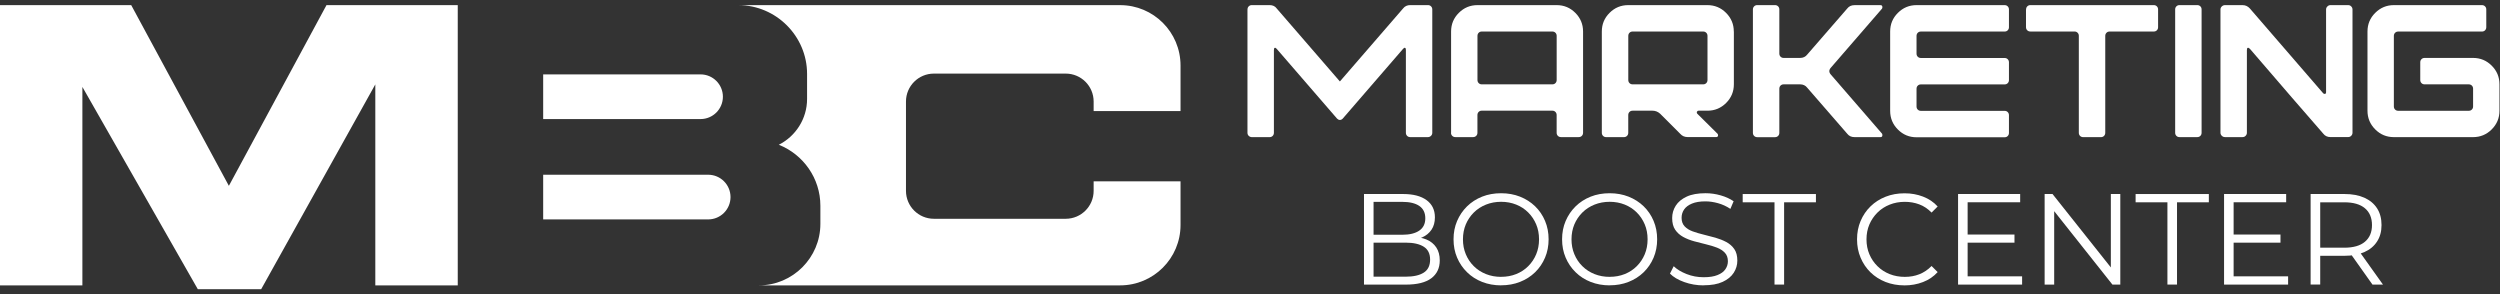
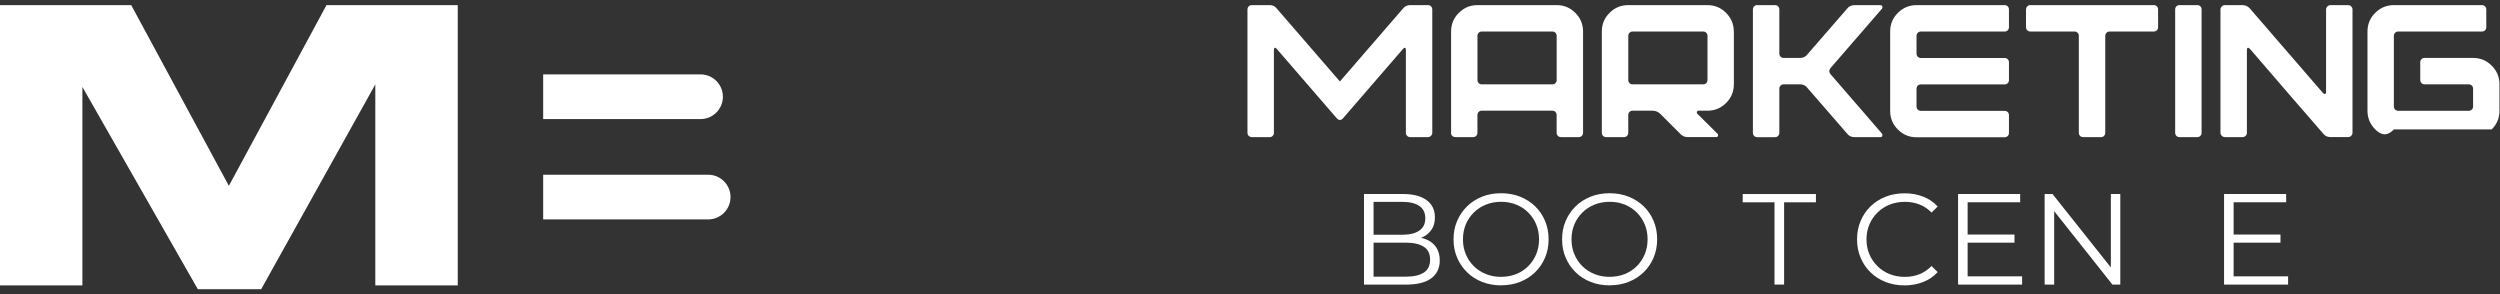
<svg xmlns="http://www.w3.org/2000/svg" width="289" height="34" viewBox="0 0 289 34" fill="none">
  <rect x="0" y="0" width="289" height="34" fill="#333333" stroke="none" />
  <path d="M52.916 0.594V32.989H43.386V9.757L30.194 33.428H22.865L9.524 10.049V32.989H0V0.594H15.169L26.458 21.482L37.741 0.594H52.916Z" fill="white" />
-   <path d="M126.425 12.833V11.734C126.425 9.954 124.979 8.508 123.2 8.508H107.956C106.177 8.508 104.731 9.954 104.731 11.734V22.064C104.731 23.843 106.177 25.29 107.956 25.29H123.2C124.979 25.29 126.425 23.843 126.425 22.064V20.965H136.47V26.007C136.47 29.863 133.343 32.989 129.488 32.989H87.728C91.638 32.989 94.836 29.788 94.836 25.881V23.786C94.836 20.594 92.842 17.848 90.031 16.735C91.968 15.755 93.298 13.748 93.298 11.441V8.546C93.298 4.173 89.715 0.594 85.343 0.594H129.488C133.343 0.594 136.47 3.714 136.47 7.576V12.836H126.425V12.833Z" fill="white" />
  <path d="M62.791 8.599H80.984C82.41 8.599 83.567 9.756 83.567 11.182C83.567 12.607 82.41 13.764 80.984 13.764H62.791V8.596V8.599Z" fill="white" />
  <path d="M62.791 20.199H81.865C83.291 20.199 84.448 21.356 84.448 22.781C84.448 24.207 83.291 25.364 81.865 25.364H62.791V20.195V20.199Z" fill="white" />
  <path d="M144.211 1.093C144.211 0.947 144.258 0.828 144.354 0.733C144.449 0.637 144.568 0.59 144.714 0.59H146.763C147.127 0.59 147.402 0.719 147.589 0.981L154.891 9.416C156.504 7.541 158.937 4.731 162.193 0.981C162.397 0.719 162.673 0.59 163.02 0.59H165.068C165.215 0.59 165.334 0.637 165.429 0.733C165.524 0.828 165.572 0.947 165.572 1.093V15.347C165.572 15.493 165.521 15.612 165.419 15.707C165.317 15.803 165.201 15.85 165.072 15.85H163.023C162.877 15.85 162.758 15.803 162.663 15.707C162.567 15.612 162.52 15.493 162.52 15.347V5.758C162.52 5.629 162.486 5.551 162.421 5.53C162.356 5.51 162.278 5.547 162.193 5.649C160.887 7.147 158.559 9.835 155.218 13.713C155.116 13.816 155.007 13.867 154.891 13.867C154.776 13.867 154.667 13.816 154.565 13.713C151.223 9.835 148.899 7.147 147.589 5.649C147.501 5.547 147.426 5.507 147.361 5.53C147.297 5.551 147.263 5.636 147.263 5.782V15.35C147.263 15.496 147.215 15.616 147.12 15.711C147.025 15.806 146.906 15.854 146.759 15.854H144.731C144.585 15.854 144.462 15.806 144.36 15.711C144.258 15.616 144.207 15.496 144.207 15.35V1.093H144.211Z" fill="white" />
  <path d="M167.746 15.345V3.644C167.746 2.8 168.042 2.082 168.641 1.487C169.236 0.891 169.954 0.592 170.798 0.592H179.951C180.795 0.592 181.513 0.891 182.108 1.487C182.704 2.082 183.003 2.803 183.003 3.644V15.345C183.003 15.492 182.955 15.611 182.86 15.706C182.765 15.801 182.646 15.849 182.5 15.849H180.451C180.305 15.849 180.186 15.801 180.091 15.706C179.995 15.611 179.948 15.492 179.948 15.345V13.297C179.948 13.151 179.9 13.031 179.805 12.936C179.709 12.841 179.59 12.793 179.444 12.793H171.295C171.149 12.793 171.03 12.841 170.934 12.936C170.839 13.031 170.791 13.151 170.791 13.297V15.345C170.791 15.492 170.744 15.611 170.648 15.706C170.553 15.801 170.434 15.849 170.288 15.849H168.239C168.093 15.849 167.974 15.801 167.879 15.706C167.783 15.611 167.736 15.492 167.736 15.345H167.746ZM179.447 3.644H171.298C171.152 3.644 171.033 3.692 170.938 3.787C170.842 3.882 170.795 4.001 170.795 4.147V9.248C170.795 9.394 170.842 9.513 170.938 9.609C171.033 9.704 171.152 9.751 171.298 9.751H179.447C179.594 9.751 179.713 9.704 179.808 9.609C179.903 9.513 179.951 9.394 179.951 9.248V4.147C179.951 4.001 179.903 3.882 179.808 3.787C179.713 3.692 179.594 3.644 179.447 3.644Z" fill="white" />
  <path d="M200.435 3.644V9.745C200.435 10.588 200.135 11.306 199.54 11.902C198.944 12.497 198.223 12.797 197.382 12.797H196.358C196.27 12.797 196.205 12.841 196.161 12.926C196.13 13.014 196.147 13.086 196.205 13.144L198.56 15.475C198.604 15.546 198.618 15.628 198.604 15.716C198.56 15.805 198.495 15.845 198.407 15.845H195.092C194.745 15.845 194.46 15.723 194.242 15.475L191.911 13.144C191.649 12.912 191.36 12.797 191.04 12.797H188.73C188.583 12.797 188.464 12.844 188.369 12.94C188.274 13.035 188.226 13.154 188.226 13.3V15.349C188.226 15.495 188.179 15.614 188.083 15.709C187.988 15.805 187.869 15.852 187.723 15.852H185.674C185.528 15.852 185.409 15.805 185.314 15.709C185.218 15.614 185.171 15.495 185.171 15.349V3.644C185.171 2.8 185.467 2.082 186.066 1.487C186.661 0.891 187.379 0.592 188.223 0.592H197.376C198.219 0.592 198.937 0.891 199.533 1.487C200.128 2.082 200.428 2.803 200.428 3.644H200.435ZM196.882 3.644H188.733C188.587 3.644 188.468 3.692 188.372 3.787C188.277 3.882 188.23 4.001 188.23 4.147V9.248C188.23 9.394 188.277 9.513 188.372 9.609C188.468 9.704 188.587 9.751 188.733 9.751H196.882C197.029 9.751 197.148 9.704 197.243 9.609C197.338 9.513 197.386 9.394 197.386 9.248V4.147C197.386 4.001 197.338 3.882 197.243 3.787C197.148 3.692 197.029 3.644 196.882 3.644Z" fill="white" />
  <path d="M202.636 15.347V1.093C202.636 0.947 202.684 0.828 202.779 0.733C202.874 0.637 202.993 0.59 203.14 0.59H205.188C205.334 0.59 205.453 0.637 205.549 0.733C205.644 0.828 205.691 0.947 205.691 1.093V6.194C205.691 6.34 205.739 6.459 205.834 6.555C205.93 6.65 206.049 6.697 206.195 6.697H208.09C208.437 6.697 208.716 6.568 208.917 6.306L213.538 0.988C213.742 0.726 214.018 0.597 214.365 0.597H217.393C217.495 0.597 217.56 0.641 217.59 0.726C217.621 0.797 217.611 0.886 217.57 0.988L211.643 7.83C211.411 8.092 211.411 8.354 211.643 8.616L217.57 15.459C217.614 15.561 217.621 15.649 217.59 15.721C217.56 15.809 217.495 15.85 217.393 15.85H214.365C214.018 15.85 213.739 15.721 213.538 15.459L208.917 10.141C208.713 9.879 208.437 9.75 208.09 9.75H206.195C206.049 9.75 205.93 9.797 205.834 9.892C205.739 9.988 205.691 10.107 205.691 10.253V15.354C205.691 15.5 205.644 15.619 205.549 15.714C205.453 15.809 205.334 15.857 205.188 15.857H203.14C202.993 15.857 202.874 15.809 202.779 15.714C202.684 15.619 202.636 15.5 202.636 15.354V15.347Z" fill="white" />
  <path d="M218.502 12.797V3.644C218.502 2.8 218.798 2.082 219.397 1.487C219.993 0.891 220.71 0.592 221.554 0.592H231.731C231.878 0.592 231.997 0.639 232.092 0.735C232.187 0.83 232.235 0.949 232.235 1.095V3.144C232.235 3.29 232.187 3.409 232.092 3.504C231.997 3.6 231.878 3.647 231.731 3.647H222.054C221.908 3.647 221.789 3.695 221.694 3.79C221.599 3.885 221.551 4.005 221.551 4.151V6.199C221.551 6.346 221.599 6.465 221.694 6.56C221.789 6.655 221.908 6.703 222.054 6.703H231.731C231.878 6.703 231.997 6.75 232.092 6.846C232.187 6.941 232.235 7.06 232.235 7.206V9.255C232.235 9.401 232.187 9.52 232.092 9.615C231.997 9.711 231.878 9.758 231.731 9.758H222.054C221.908 9.758 221.789 9.806 221.694 9.901C221.599 9.996 221.551 10.116 221.551 10.262V12.31C221.551 12.457 221.599 12.576 221.694 12.671C221.789 12.766 221.908 12.814 222.054 12.814H231.731C231.878 12.814 231.997 12.861 232.092 12.957C232.187 13.052 232.235 13.171 232.235 13.317V15.366C232.235 15.512 232.187 15.631 232.092 15.726C231.997 15.822 231.878 15.869 231.731 15.869H221.554C220.71 15.869 219.993 15.573 219.397 14.974C218.802 14.379 218.502 13.661 218.502 12.817V12.797Z" fill="white" />
  <path d="M234.215 1.093C234.215 0.947 234.263 0.828 234.358 0.733C234.453 0.637 234.572 0.59 234.719 0.59H248.972C249.118 0.59 249.237 0.637 249.333 0.733C249.428 0.828 249.475 0.947 249.475 1.093V3.142C249.475 3.288 249.428 3.407 249.333 3.502C249.237 3.598 249.118 3.645 248.972 3.645H243.871C243.725 3.645 243.606 3.693 243.511 3.788C243.416 3.884 243.368 4.003 243.368 4.149V15.35C243.368 15.496 243.32 15.616 243.225 15.711C243.13 15.806 243.011 15.854 242.864 15.854H240.816C240.67 15.854 240.551 15.806 240.455 15.711C240.36 15.616 240.312 15.496 240.312 15.35V4.146C240.312 3.999 240.265 3.88 240.169 3.785C240.074 3.69 239.955 3.642 239.809 3.642H234.708C234.562 3.642 234.443 3.594 234.348 3.499C234.252 3.404 234.205 3.285 234.205 3.138V1.093H234.215Z" fill="white" />
  <path d="M254.504 15.347C254.504 15.493 254.457 15.612 254.362 15.707C254.266 15.803 254.147 15.85 254.001 15.85H251.953C251.806 15.85 251.687 15.803 251.592 15.707C251.497 15.612 251.449 15.493 251.449 15.347V1.093C251.449 0.947 251.497 0.828 251.592 0.733C251.687 0.637 251.806 0.59 251.953 0.59H254.001C254.147 0.59 254.266 0.637 254.362 0.733C254.457 0.828 254.504 0.947 254.504 1.093V15.347Z" fill="white" />
  <path d="M256.686 15.345V1.092C256.686 0.963 256.737 0.844 256.839 0.745C256.941 0.646 257.063 0.592 257.21 0.592H259.237C259.571 0.592 259.853 0.721 260.088 0.983L268.567 10.789C268.625 10.847 268.697 10.867 268.785 10.854C268.856 10.827 268.894 10.765 268.894 10.68V1.092C268.894 0.963 268.945 0.844 269.047 0.745C269.149 0.643 269.265 0.592 269.397 0.592H271.446C271.592 0.592 271.711 0.643 271.806 0.745C271.902 0.847 271.949 0.963 271.949 1.092V15.345C271.949 15.475 271.902 15.594 271.806 15.692C271.711 15.794 271.592 15.845 271.446 15.845H269.397C269.047 15.845 268.771 15.716 268.571 15.454C266.536 13.13 263.712 9.86 260.092 5.648C259.989 5.546 259.908 5.505 259.84 5.529C259.775 5.549 259.741 5.634 259.741 5.781V15.349C259.741 15.478 259.693 15.597 259.598 15.696C259.503 15.798 259.384 15.849 259.237 15.849H257.21C257.063 15.849 256.941 15.798 256.839 15.696C256.737 15.594 256.686 15.478 256.686 15.349V15.345Z" fill="white" />
-   <path d="M273.681 3.644C273.681 2.8 273.977 2.082 274.576 1.487C275.175 0.891 275.889 0.592 276.733 0.592H286.91C287.057 0.592 287.176 0.639 287.271 0.735C287.366 0.83 287.414 0.949 287.414 1.095V3.144C287.414 3.29 287.366 3.409 287.271 3.504C287.176 3.6 287.057 3.647 286.91 3.647H277.233C277.087 3.647 276.968 3.695 276.873 3.79C276.777 3.885 276.73 4.005 276.73 4.151V12.303C276.73 12.45 276.777 12.569 276.873 12.664C276.968 12.759 277.087 12.807 277.233 12.807H285.386C285.532 12.807 285.651 12.759 285.747 12.664C285.842 12.569 285.889 12.45 285.889 12.303V10.255C285.889 10.109 285.842 9.99 285.747 9.894C285.651 9.799 285.532 9.751 285.386 9.751H280.286C280.139 9.751 280.02 9.704 279.925 9.609C279.83 9.513 279.782 9.394 279.782 9.248V7.2C279.782 7.053 279.83 6.934 279.925 6.839C280.02 6.744 280.139 6.696 280.286 6.696H285.886C286.73 6.696 287.448 6.995 288.043 7.591C288.639 8.186 288.938 8.904 288.938 9.748V12.8C288.938 13.644 288.639 14.362 288.043 14.957C287.448 15.553 286.727 15.852 285.886 15.852H276.733C275.889 15.852 275.171 15.556 274.576 14.957C273.981 14.362 273.681 13.644 273.681 12.8V3.644Z" fill="white" />
+   <path d="M273.681 3.644C273.681 2.8 273.977 2.082 274.576 1.487C275.175 0.891 275.889 0.592 276.733 0.592H286.91C287.057 0.592 287.176 0.639 287.271 0.735C287.366 0.83 287.414 0.949 287.414 1.095V3.144C287.414 3.29 287.366 3.409 287.271 3.504C287.176 3.6 287.057 3.647 286.91 3.647H277.233C277.087 3.647 276.968 3.695 276.873 3.79C276.777 3.885 276.73 4.005 276.73 4.151V12.303C276.73 12.45 276.777 12.569 276.873 12.664C276.968 12.759 277.087 12.807 277.233 12.807H285.386C285.532 12.807 285.651 12.759 285.747 12.664C285.842 12.569 285.889 12.45 285.889 12.303V10.255C285.889 10.109 285.842 9.99 285.747 9.894C285.651 9.799 285.532 9.751 285.386 9.751H280.286C280.139 9.751 280.02 9.704 279.925 9.609C279.83 9.513 279.782 9.394 279.782 9.248V7.2C279.782 7.053 279.83 6.934 279.925 6.839C280.02 6.744 280.139 6.696 280.286 6.696H285.886C286.73 6.696 287.448 6.995 288.043 7.591C288.639 8.186 288.938 8.904 288.938 9.748V12.8C288.938 13.644 288.639 14.362 288.043 14.957H276.733C275.889 15.852 275.171 15.556 274.576 14.957C273.981 14.362 273.681 13.644 273.681 12.8V3.644Z" fill="white" />
  <path d="M157.678 32.897V22.428H162.193C163.36 22.428 164.265 22.663 164.908 23.132C165.551 23.602 165.875 24.265 165.875 25.123C165.875 25.691 165.742 26.171 165.48 26.558C165.215 26.946 164.857 27.242 164.405 27.44C163.952 27.64 163.456 27.739 162.918 27.739L163.173 27.382C163.84 27.382 164.418 27.484 164.902 27.688C165.385 27.892 165.762 28.195 166.031 28.6C166.3 29.005 166.436 29.505 166.436 30.104C166.436 30.992 166.11 31.679 165.456 32.169C164.803 32.659 163.82 32.901 162.503 32.901H157.688L157.678 32.897ZM158.784 31.985H162.479C163.398 31.985 164.099 31.829 164.589 31.513C165.079 31.2 165.32 30.696 165.32 30.009C165.32 29.321 165.075 28.835 164.589 28.522C164.099 28.209 163.398 28.049 162.479 28.049H158.665V27.137H162.118C162.955 27.137 163.605 26.977 164.071 26.657C164.534 26.337 164.765 25.864 164.765 25.235C164.765 24.605 164.534 24.122 164.071 23.806C163.609 23.493 162.959 23.336 162.118 23.336H158.784V31.982V31.985Z" fill="white" />
  <path d="M173.53 32.988C172.741 32.988 172.013 32.855 171.339 32.593C170.666 32.328 170.084 31.957 169.59 31.47C169.097 30.987 168.712 30.422 168.44 29.779C168.165 29.136 168.029 28.432 168.029 27.663C168.029 26.894 168.165 26.19 168.44 25.547C168.716 24.903 169.097 24.339 169.59 23.855C170.084 23.372 170.666 22.998 171.332 22.733C171.999 22.467 172.734 22.338 173.53 22.338C174.327 22.338 175.045 22.471 175.715 22.733C176.382 22.998 176.964 23.369 177.457 23.845C177.95 24.325 178.335 24.886 178.607 25.536C178.883 26.186 179.019 26.894 179.019 27.66C179.019 28.425 178.883 29.136 178.607 29.783C178.331 30.433 177.95 30.994 177.457 31.474C176.964 31.953 176.382 32.324 175.715 32.586C175.048 32.852 174.32 32.981 173.53 32.981V32.988ZM173.53 32.001C174.16 32.001 174.738 31.896 175.273 31.681C175.807 31.467 176.27 31.164 176.664 30.769C177.059 30.375 177.365 29.915 177.583 29.395C177.801 28.871 177.913 28.296 177.913 27.666C177.913 27.037 177.804 26.462 177.583 25.938C177.362 25.414 177.056 24.954 176.664 24.563C176.27 24.169 175.807 23.866 175.273 23.651C174.738 23.437 174.16 23.328 173.53 23.328C172.901 23.328 172.319 23.437 171.782 23.651C171.244 23.866 170.774 24.169 170.376 24.563C169.978 24.958 169.669 25.417 169.447 25.938C169.23 26.462 169.117 27.037 169.117 27.666C169.117 28.296 169.226 28.857 169.447 29.388C169.665 29.915 169.975 30.378 170.376 30.773C170.774 31.168 171.244 31.47 171.782 31.685C172.319 31.899 172.904 32.005 173.53 32.005V32.001Z" fill="white" />
  <path d="M186.079 32.988C185.29 32.988 184.562 32.855 183.888 32.593C183.214 32.328 182.632 31.957 182.139 31.47C181.646 30.987 181.261 30.422 180.989 29.779C180.713 29.136 180.577 28.432 180.577 27.663C180.577 26.894 180.713 26.19 180.989 25.547C181.264 24.903 181.646 24.339 182.139 23.855C182.632 23.372 183.214 22.998 183.881 22.733C184.548 22.467 185.283 22.338 186.079 22.338C186.875 22.338 187.593 22.471 188.264 22.733C188.93 22.998 189.512 23.369 190.006 23.845C190.499 24.325 190.883 24.886 191.156 25.536C191.431 26.186 191.567 26.894 191.567 27.66C191.567 28.425 191.431 29.136 191.156 29.783C190.88 30.433 190.499 30.994 190.006 31.474C189.512 31.953 188.93 32.324 188.264 32.586C187.597 32.852 186.868 32.981 186.079 32.981V32.988ZM186.079 32.001C186.709 32.001 187.287 31.896 187.821 31.681C188.355 31.467 188.818 31.164 189.213 30.769C189.608 30.375 189.914 29.915 190.132 29.395C190.349 28.871 190.462 28.296 190.462 27.666C190.462 27.037 190.353 26.462 190.132 25.938C189.91 25.414 189.604 24.954 189.213 24.563C188.818 24.169 188.355 23.866 187.821 23.651C187.287 23.437 186.709 23.328 186.079 23.328C185.45 23.328 184.868 23.437 184.33 23.651C183.793 23.866 183.323 24.169 182.925 24.563C182.527 24.958 182.217 25.417 181.996 25.938C181.778 26.462 181.666 27.037 181.666 27.666C181.666 28.296 181.775 28.857 181.996 29.388C182.214 29.915 182.523 30.378 182.925 30.773C183.323 31.168 183.793 31.47 184.33 31.685C184.868 31.899 185.453 32.005 186.079 32.005V32.001Z" fill="white" />
-   <path d="M196.937 32.989C196.158 32.989 195.412 32.863 194.701 32.608C193.987 32.353 193.439 32.026 193.048 31.628L193.48 30.774C193.847 31.131 194.344 31.434 194.967 31.679C195.589 31.924 196.246 32.047 196.933 32.047C197.621 32.047 198.128 31.965 198.539 31.798C198.954 31.635 199.257 31.414 199.451 31.131C199.645 30.849 199.744 30.543 199.744 30.203C199.744 29.794 199.625 29.464 199.393 29.216C199.159 28.968 198.852 28.77 198.475 28.624C198.097 28.481 197.678 28.352 197.219 28.243C196.76 28.134 196.3 28.015 195.845 27.892C195.385 27.766 194.963 27.6 194.582 27.392C194.198 27.181 193.888 26.906 193.653 26.562C193.418 26.218 193.303 25.766 193.303 25.208C193.303 24.691 193.439 24.214 193.715 23.779C193.99 23.346 194.409 22.996 194.977 22.731C195.545 22.465 196.273 22.336 197.161 22.336C197.75 22.336 198.332 22.418 198.91 22.584C199.489 22.748 199.985 22.976 200.407 23.265L200.033 24.146C199.584 23.847 199.108 23.629 198.604 23.489C198.1 23.35 197.614 23.278 197.144 23.278C196.515 23.278 195.998 23.363 195.589 23.534C195.181 23.704 194.878 23.932 194.684 24.214C194.49 24.497 194.392 24.82 194.392 25.177C194.392 25.585 194.507 25.915 194.742 26.164C194.977 26.412 195.286 26.606 195.671 26.746C196.055 26.885 196.477 27.011 196.933 27.12C197.393 27.229 197.849 27.348 198.301 27.477C198.754 27.607 199.172 27.773 199.557 27.977C199.941 28.181 200.251 28.454 200.486 28.794C200.72 29.134 200.836 29.577 200.836 30.124C200.836 30.631 200.697 31.104 200.418 31.536C200.139 31.969 199.713 32.319 199.138 32.584C198.563 32.85 197.828 32.979 196.933 32.979L196.937 32.989Z" fill="white" />
  <path d="M205.133 32.896V23.386H201.455V22.43H209.921V23.386H206.243V32.896H205.137H205.133Z" fill="white" />
  <path d="M220.149 32.989C219.363 32.989 218.635 32.856 217.964 32.594C217.297 32.329 216.719 31.958 216.229 31.482C215.739 31.002 215.358 30.44 215.086 29.791C214.81 29.144 214.674 28.436 214.674 27.667C214.674 26.898 214.81 26.191 215.086 25.544C215.361 24.898 215.742 24.333 216.236 23.853C216.729 23.373 217.311 23.002 217.978 22.74C218.645 22.475 219.373 22.346 220.162 22.346C220.952 22.346 221.632 22.472 222.303 22.727C222.97 22.982 223.534 23.363 223.994 23.87L223.289 24.574C222.861 24.135 222.388 23.819 221.867 23.625C221.35 23.431 220.792 23.332 220.193 23.332C219.564 23.332 218.982 23.441 218.444 23.656C217.907 23.87 217.437 24.173 217.039 24.568C216.641 24.962 216.328 25.422 216.103 25.942C215.879 26.466 215.766 27.041 215.766 27.671C215.766 28.3 215.879 28.875 216.103 29.399C216.328 29.923 216.637 30.383 217.039 30.774C217.437 31.169 217.907 31.471 218.444 31.686C218.982 31.9 219.567 32.006 220.193 32.006C220.819 32.006 221.35 31.907 221.867 31.706C222.384 31.505 222.861 31.189 223.289 30.75L223.994 31.454C223.534 31.961 222.973 32.346 222.303 32.604C221.636 32.863 220.918 32.992 220.149 32.992V32.989Z" fill="white" />
  <path d="M227.461 31.941H233.756V32.897H226.352V22.428H233.531V23.384H227.458V31.938L227.461 31.941ZM227.342 27.11H232.874V28.052H227.342V27.11Z" fill="white" />
  <path d="M236.359 32.897V22.428H237.271L244.494 31.519H244.014V22.428H245.107V32.897H244.195L236.985 23.806H237.464V32.897H236.359Z" fill="white" />
-   <path d="M250.554 32.896V23.386H246.876V22.43H255.342V23.386H251.663V32.896H250.558H250.554Z" fill="white" />
  <path d="M258.21 31.941H264.505V32.897H257.101V22.428H264.28V23.384H258.206V31.938L258.21 31.941ZM258.091 27.11H263.623V28.052H258.091V27.11Z" fill="white" />
-   <path d="M267.107 32.897V22.428H271.027C271.915 22.428 272.677 22.571 273.314 22.853C273.95 23.139 274.443 23.547 274.787 24.078C275.131 24.612 275.304 25.259 275.304 26.014C275.304 26.769 275.131 27.389 274.787 27.919C274.443 28.454 273.953 28.862 273.314 29.144C272.674 29.43 271.912 29.57 271.027 29.57H267.723L268.217 29.063V32.891H267.111L267.107 32.897ZM268.217 29.158L267.723 28.634H271C272.048 28.634 272.841 28.406 273.385 27.947C273.93 27.487 274.202 26.844 274.202 26.017C274.202 25.191 273.93 24.53 273.385 24.075C272.841 23.615 272.048 23.387 271 23.387H267.723L268.217 22.863V29.158ZM274.256 32.897L271.565 29.1H272.762L275.471 32.897H274.26H274.256Z" fill="white" />
</svg>